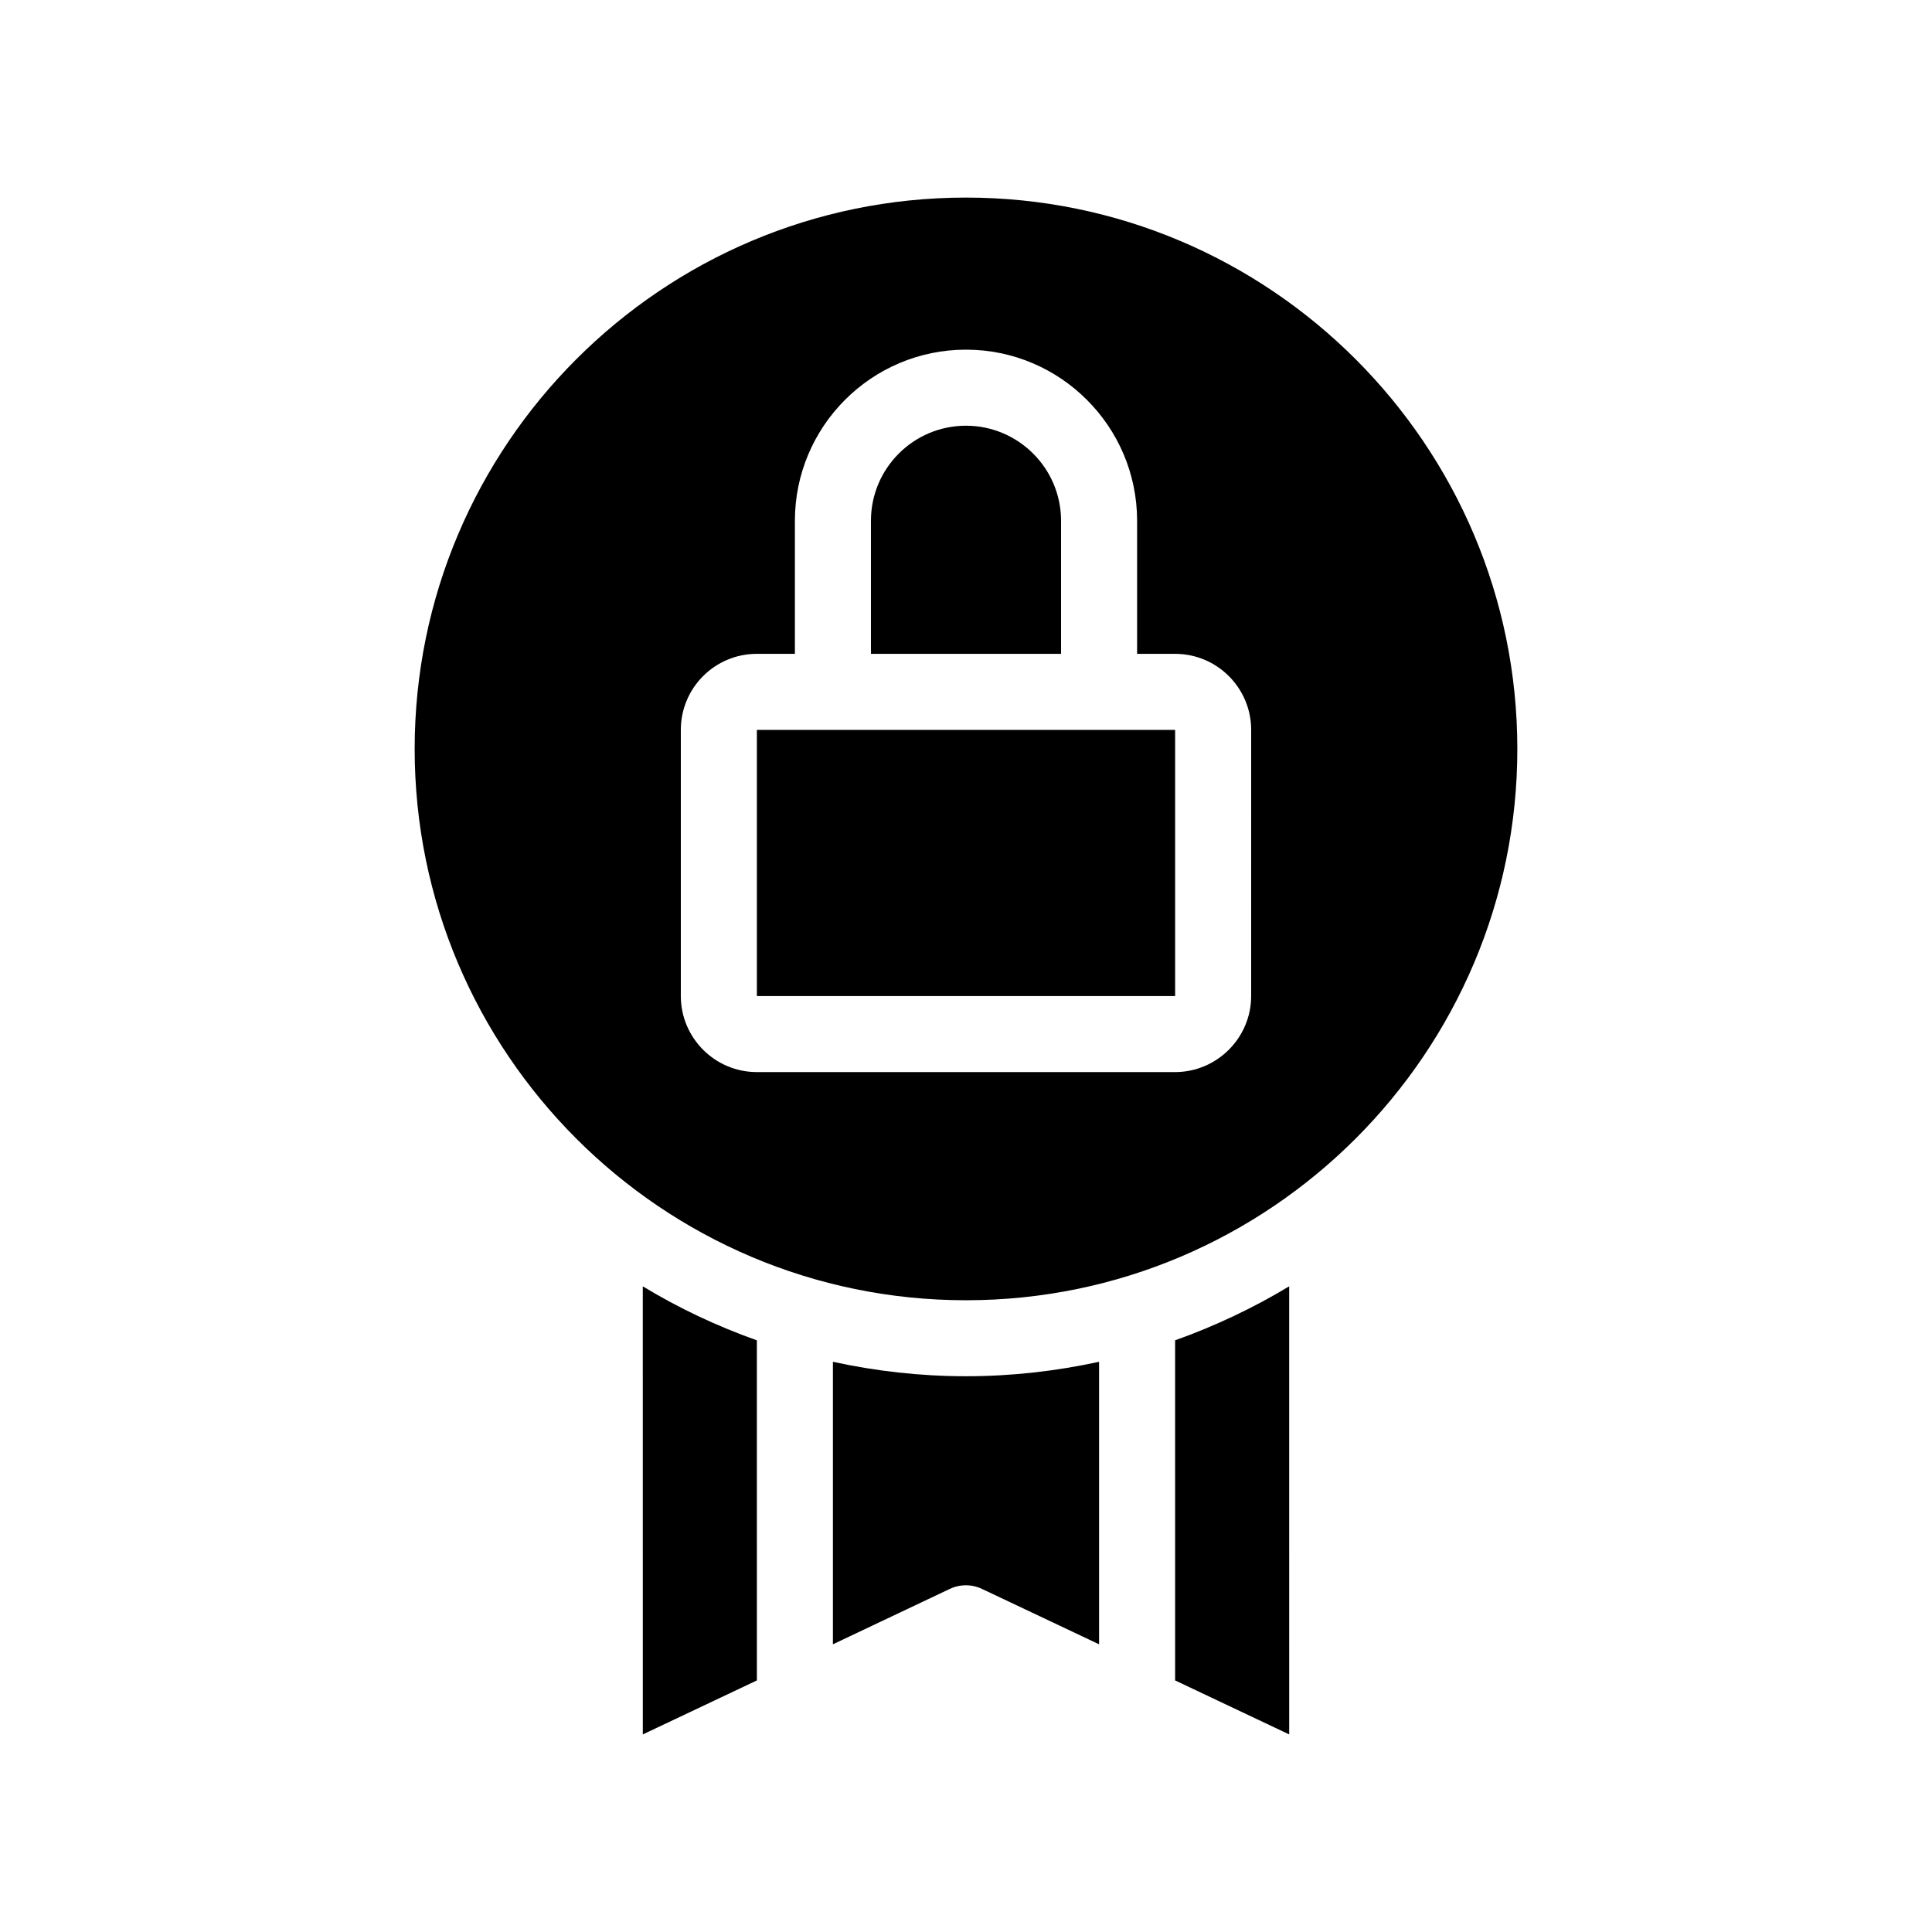
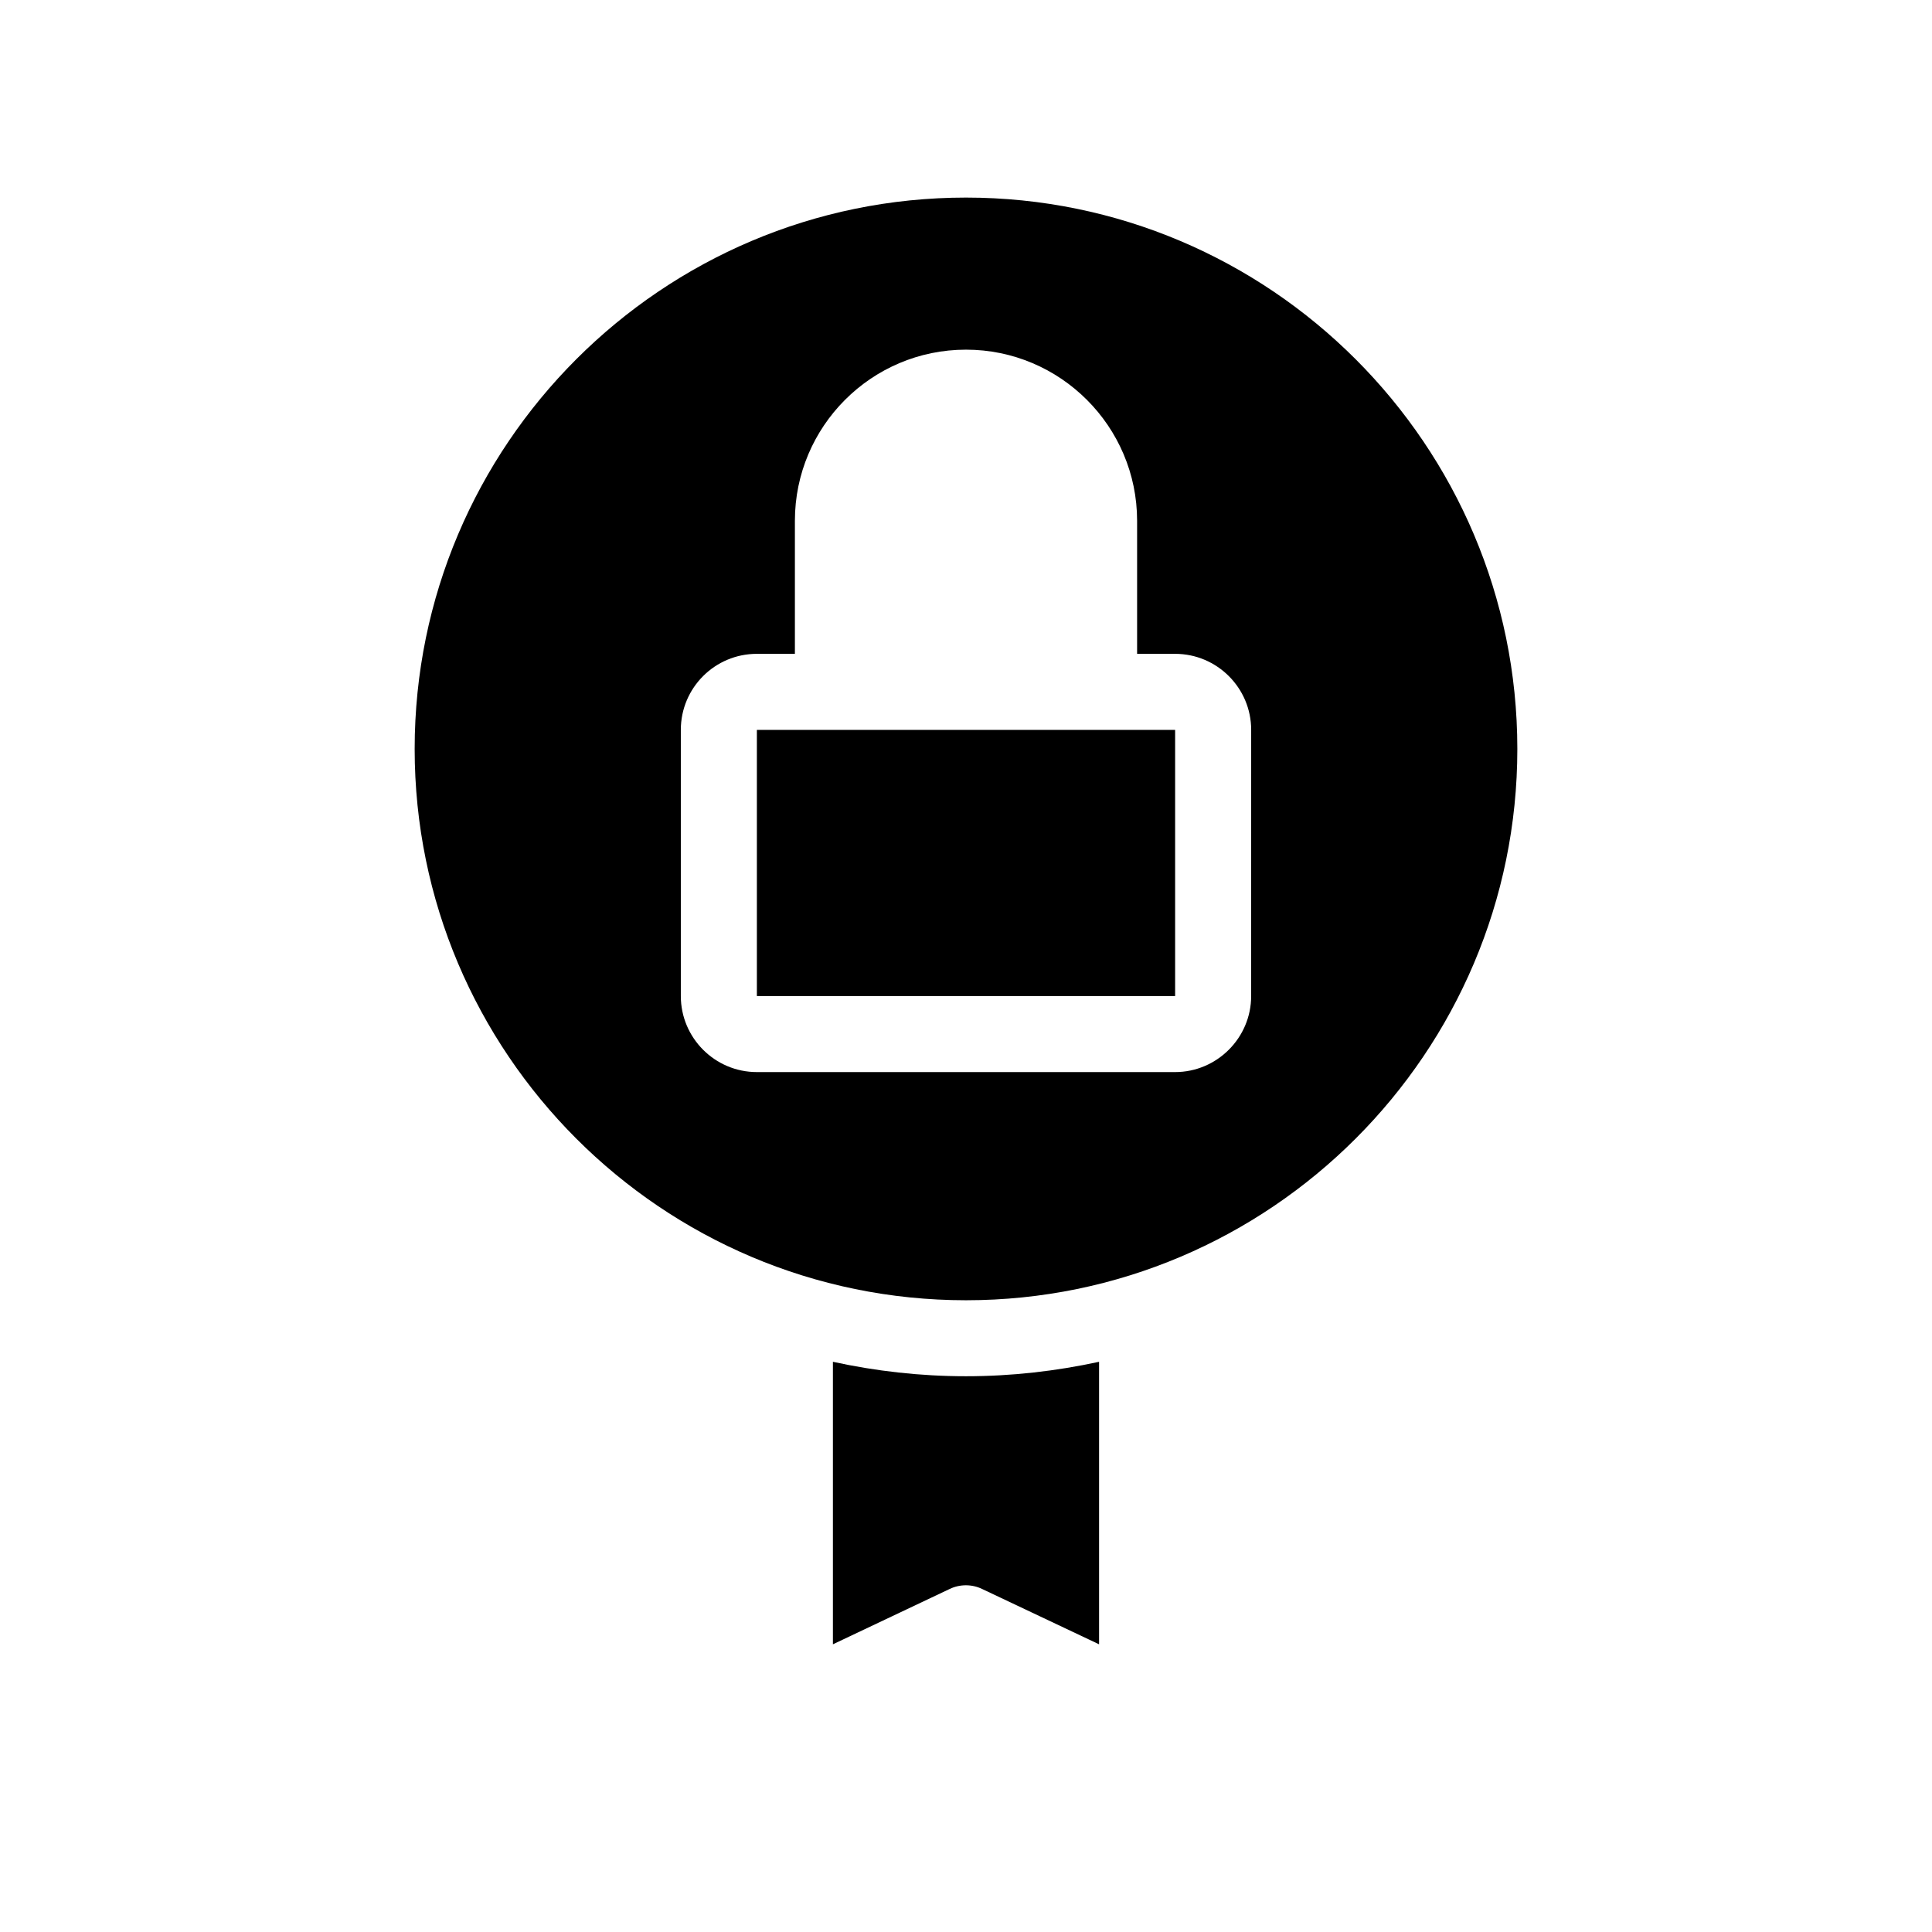
<svg xmlns="http://www.w3.org/2000/svg" fill="#000000" width="800px" height="800px" version="1.1" viewBox="144 144 512 512">
  <g>
-     <path d="m455.42 589.33 30.23 14.309-0.004-118.75c-9.523 5.742-19.648 10.531-30.23 14.309z" />
-     <path d="m314.35 603.64 30.23-14.309-0.004-90.129c-10.629-3.777-20.758-8.566-30.23-14.309z" />
    <path d="m364.73 504.89v74.867l30.934-14.66c2.719-1.309 5.894-1.309 8.613 0l30.988 14.66v-74.867c-11.387 2.469-23.176 3.828-35.266 3.828-12.145 0-23.934-1.359-35.27-3.828z" />
    <path d="m400 196.36c-80.609 0-146.11 65.547-146.11 146.11s65.496 146.11 146.11 146.11c80.559 0 146.11-65.547 146.11-146.11-0.004-80.559-65.547-146.11-146.11-146.11zm75.57 211.6c0 11.082-9.07 20.152-20.152 20.152h-110.84c-11.133 0-20.152-9.07-20.152-20.152v-70.535c0-11.133 9.02-20.152 20.152-20.152h10.078v-35.266c0-24.988 20.305-45.344 45.344-45.344 24.988 0 45.344 20.355 45.344 45.344v35.266h10.078c11.082 0 20.152 9.02 20.152 20.152z" />
    <path d="m344.58 337.43h110.84v70.535h-110.84z" />
-     <path d="m425.19 282.01c0-13.906-11.336-25.191-25.191-25.191-13.906 0-25.191 11.285-25.191 25.191v35.266h50.383z" />
  </g>
</svg>